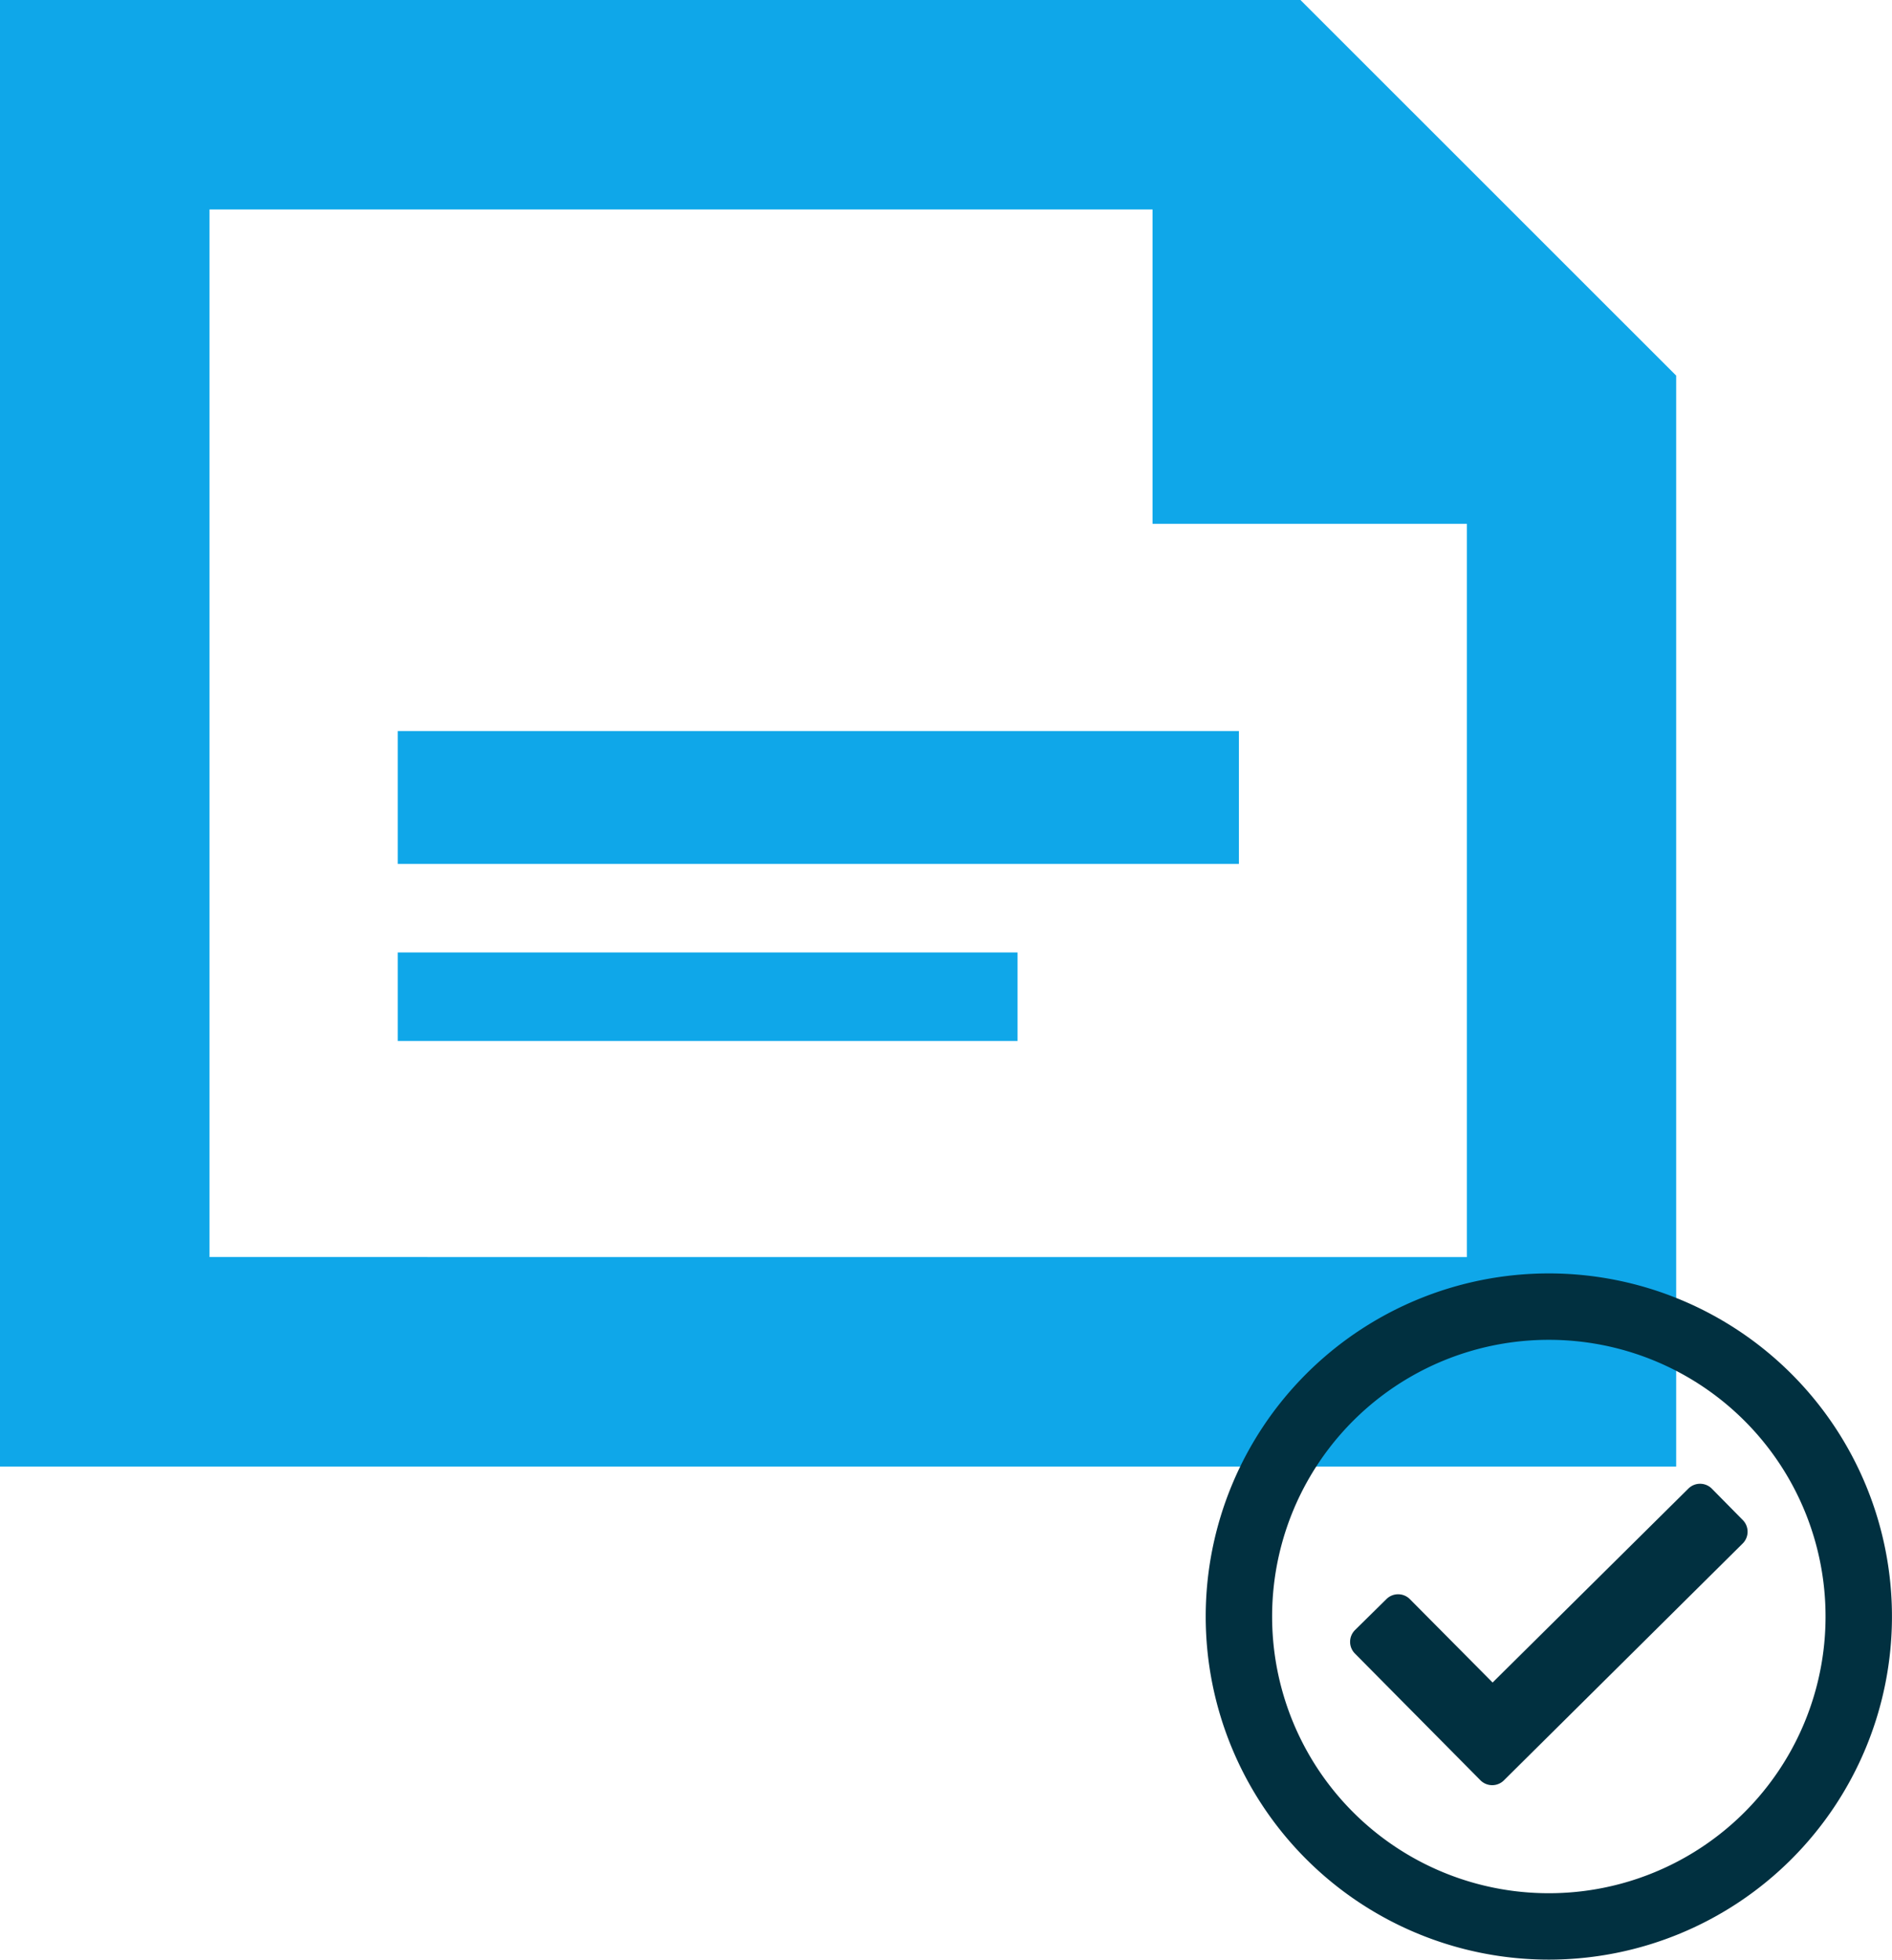
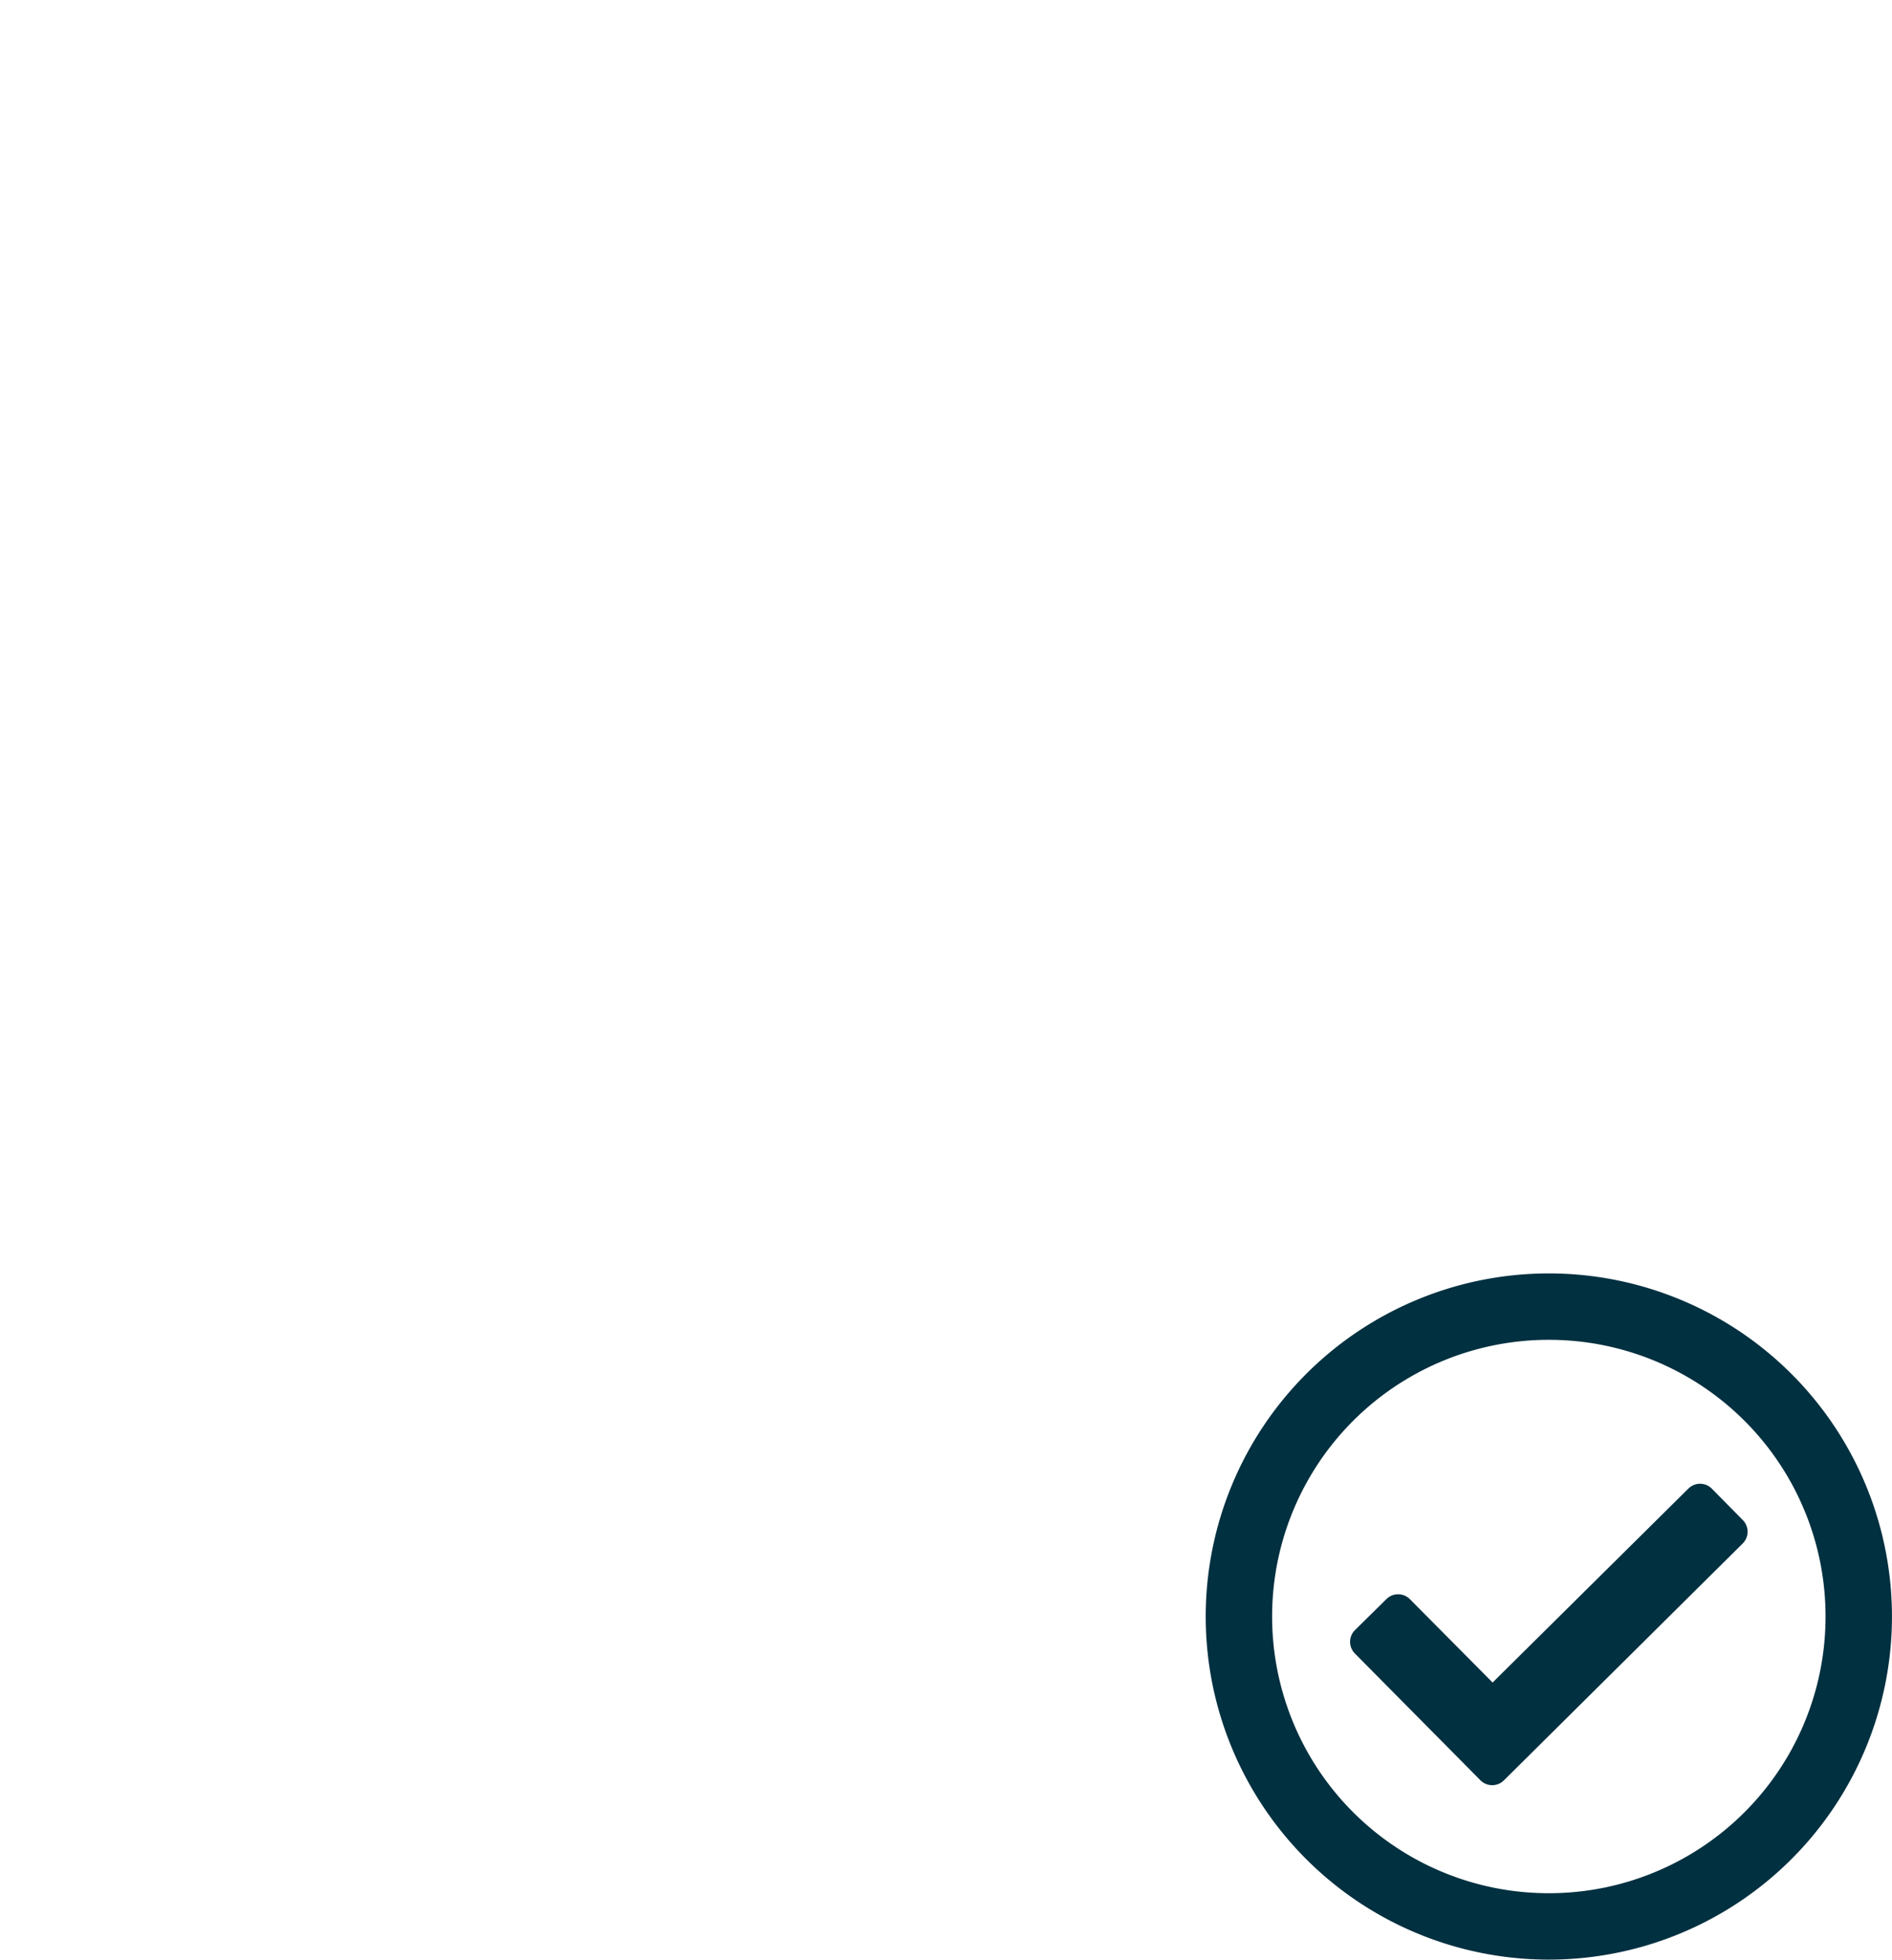
<svg xmlns="http://www.w3.org/2000/svg" width="42.734" height="44.264" viewBox="0 0 42.734 44.264">
-   <path d="M29.373 0H0v33.126h37.859V8.484zM4.732 28.394V4.732h21.3v7.1h7.1v16.563z" fill="#0fa7e9" />
-   <path fill="#0fa7e9" d="M8.983 21.514h14v2h-14zM8.983 16.514h19v3h-19z" />
  <path d="M34.983 28.764a7.75 7.75 0 00-7.75 7.75 7.75 7.75 0 007.75 7.75 7.75 7.75 0 007.75-7.75 7.75 7.75 0 00-7.75-7.75zm0 1.5a6.247 6.247 0 016.25 6.25 6.247 6.247 0 01-6.25 6.25 6.247 6.247 0 01-6.25-6.25 6.247 6.247 0 016.25-6.25zm4.381 4.071l-.7-.71a.375.375 0 00-.53 0l-4.421 4.38-1.869-1.884a.375.375 0 00-.53 0l-.71.7a.375.375 0 000 .53l2.835 2.863a.375.375 0 00.53 0l5.393-5.35a.375.375 0 00.002-.529z" fill="#013040" />
</svg>